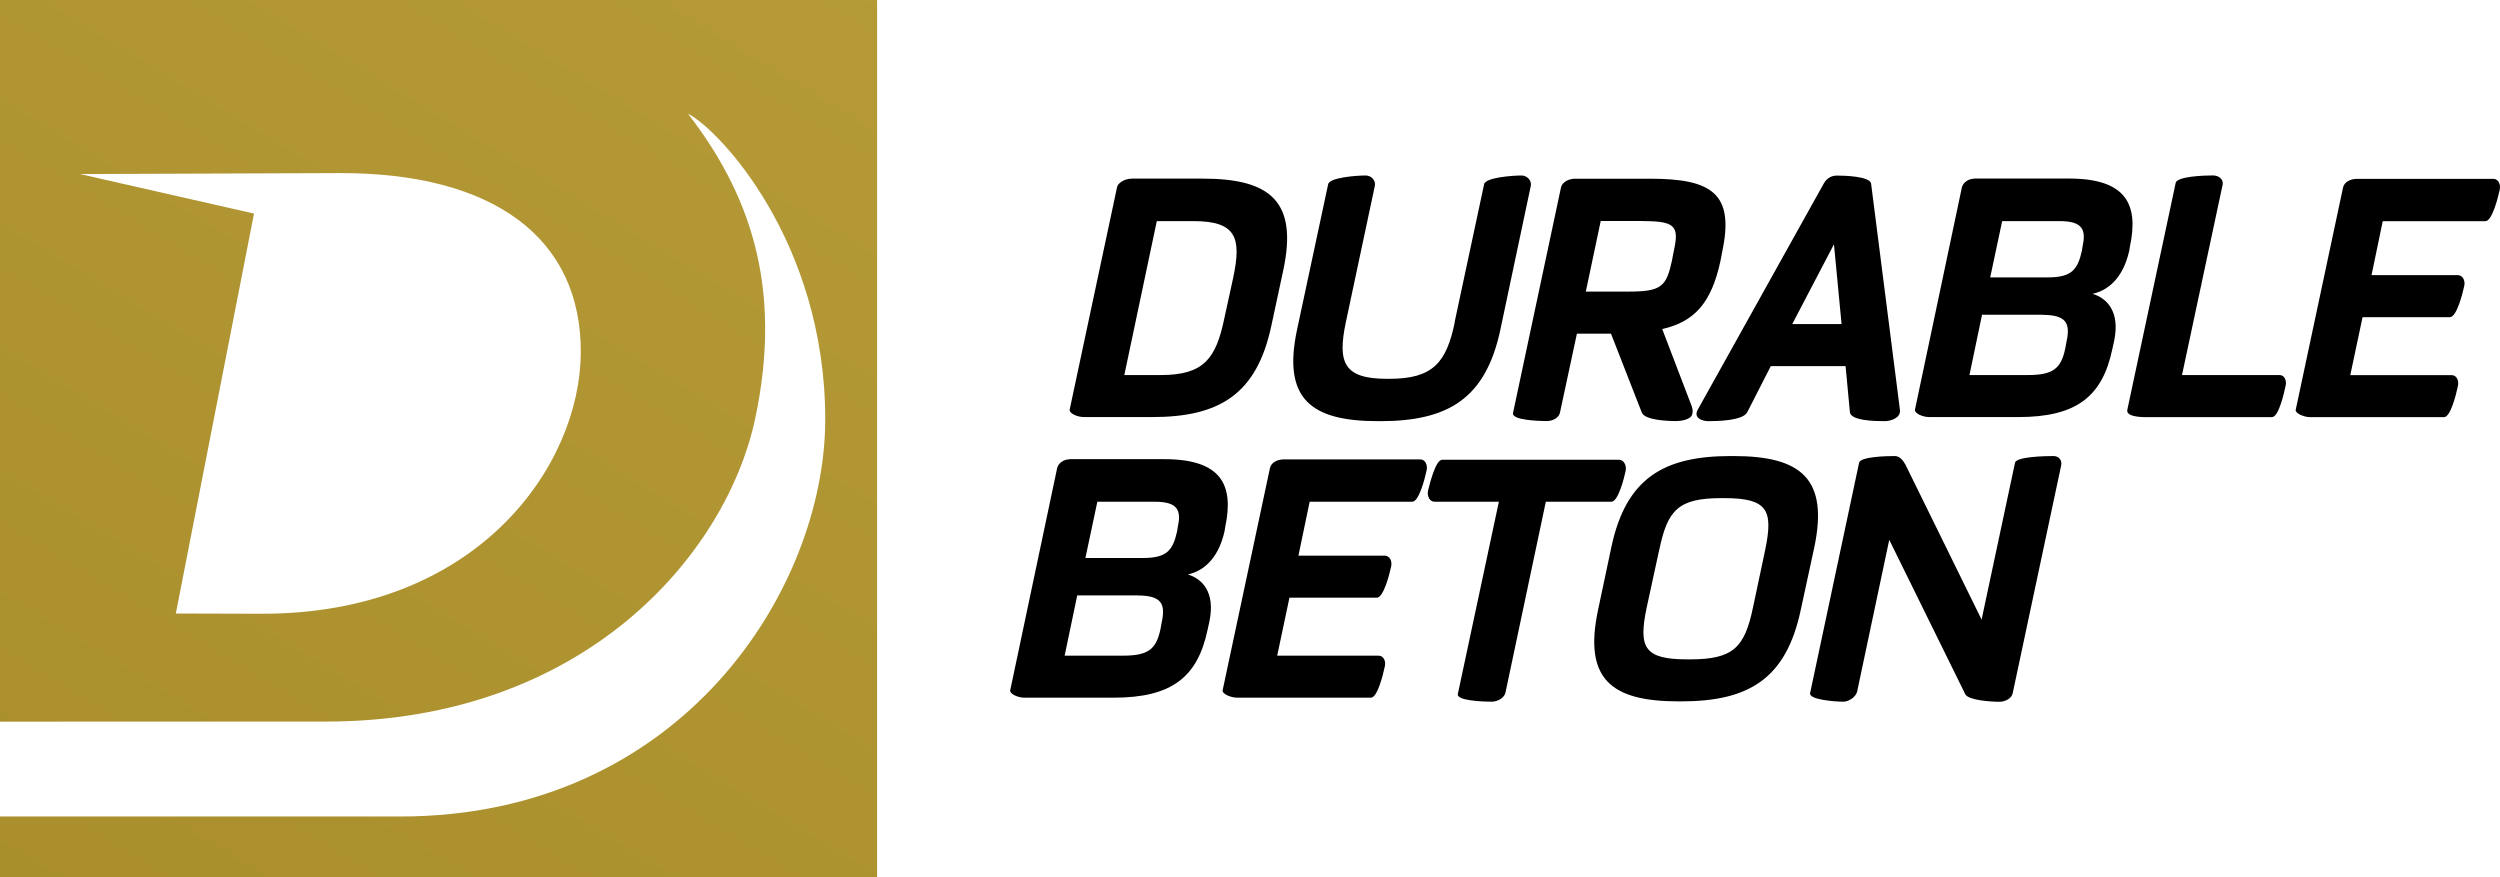
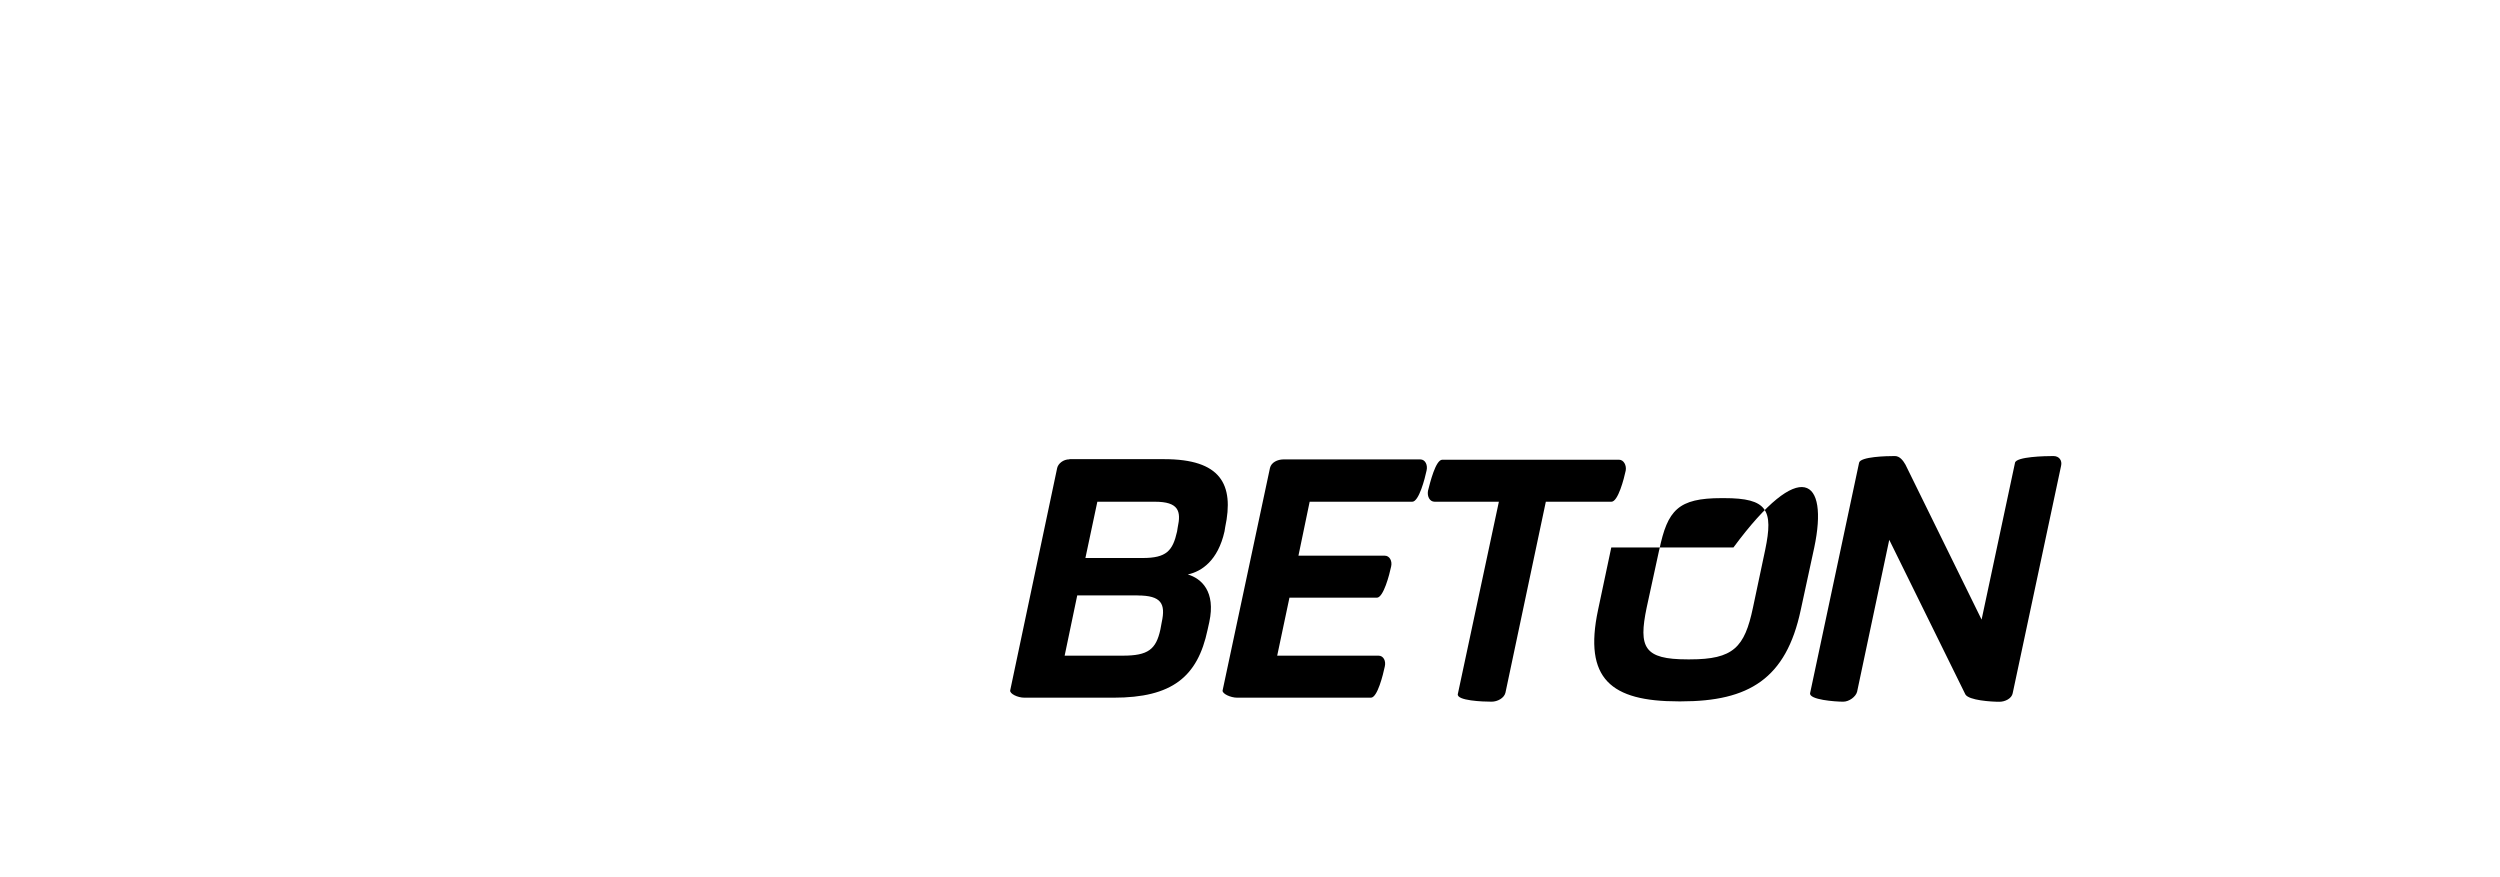
<svg xmlns="http://www.w3.org/2000/svg" viewBox="0 0 118.739 41.667" fill="none">
-   <path fill-rule="evenodd" clip-rule="evenodd" d="M41.659 0H0V34.275L15.472 34.272C27.768 34.268 34.493 26.309 35.863 19.904C37.234 13.495 35.505 9.067 32.676 5.4C34.165 6.157 39.195 11.489 39.195 19.912C39.195 27.954 32.394 38.78 19.009 38.78H0V41.667H41.659V0ZM12.399 29.15L8.351 29.139L12.064 10.144L3.804 8.267L16.089 8.221C23.484 8.195 27.615 11.336 27.585 16.751C27.554 22.166 22.631 29.18 12.399 29.15Z" fill="url(#paint0_linear_724_3378)" />
-   <path fill-rule="evenodd" clip-rule="evenodd" d="M53.732 8.488C53.416 8.488 53.088 8.693 53.054 8.895L50.803 19.462C50.773 19.618 51.15 19.809 51.481 19.809H54.722C57.928 19.809 59.691 18.723 60.384 15.468L60.952 12.825C61.645 9.569 60.338 8.484 57.132 8.484H53.736L53.732 8.488ZM56.687 10.502C58.732 10.502 58.968 11.306 58.575 13.175L58.149 15.125C57.757 17.014 57.189 17.813 55.144 17.813H53.4L54.943 10.502H56.687ZM69.085 15.315L70.487 8.758C70.532 8.427 71.854 8.335 72.265 8.335C72.532 8.335 72.752 8.571 72.707 8.823L71.26 15.662C70.567 18.918 68.792 20.003 65.567 20.003H65.441C62.235 20.003 60.913 18.918 61.603 15.662L63.08 8.758C63.126 8.427 64.447 8.335 64.858 8.335C65.14 8.335 65.346 8.571 65.3 8.823L63.918 15.319C63.526 17.208 63.808 17.992 65.868 17.992H65.993C68.069 17.992 68.697 17.208 69.093 15.319L69.085 15.315ZM71.861 19.622C71.797 19.953 73.072 19.999 73.464 19.999C73.746 19.999 74.047 19.843 74.093 19.592L74.896 15.848H76.515L77.977 19.592C78.118 19.953 79.173 19.999 79.611 19.999C79.736 19.999 80.319 19.969 80.38 19.653C80.41 19.527 80.395 19.371 80.3 19.165L78.948 15.628C80.49 15.281 81.29 14.371 81.716 12.387L81.796 11.964C82.394 9.181 81.294 8.488 78.369 8.488H74.801C74.519 8.488 74.203 8.644 74.142 8.895L71.861 19.618V19.622ZM78.057 10.502C79.614 10.502 79.755 10.769 79.489 11.964L79.409 12.387C79.142 13.613 78.906 13.849 77.349 13.849H75.319L76.027 10.498H78.057V10.502ZM87.862 19.576L87.657 17.391H84.104L82.988 19.576C82.783 19.984 81.572 20.003 81.134 20.003C80.928 20.003 80.521 19.908 80.582 19.595C80.597 19.531 80.612 19.5 80.646 19.439L86.621 8.716C86.762 8.465 86.983 8.339 87.249 8.339C87.581 8.339 88.807 8.37 88.868 8.716L90.235 19.439C90.235 19.504 90.25 19.535 90.235 19.595C90.17 19.912 89.702 20.003 89.526 20.003C89.069 20.003 87.908 19.988 87.859 19.576H87.862ZM87.105 11.603L85.124 15.391H87.466L87.105 11.603ZM93.765 8.488C93.468 8.488 93.232 8.693 93.182 8.895L90.951 19.462C90.92 19.618 91.297 19.809 91.628 19.809H95.859C98.643 19.809 99.854 18.819 100.326 16.583L100.406 16.222C100.722 14.759 100.029 14.146 99.385 13.956C100.044 13.815 100.817 13.297 101.129 11.911L101.16 11.721C101.602 9.661 100.939 8.48 98.266 8.48H93.769L93.765 8.488ZM97.005 14.954C98.136 14.954 98.342 15.346 98.151 16.225L98.087 16.572C97.881 17.516 97.504 17.813 96.308 17.813H93.54L94.138 14.95H97.001L97.005 14.954ZM97.824 10.502C98.955 10.502 99.081 10.944 98.909 11.728L98.879 11.919C98.673 12.833 98.376 13.175 97.245 13.175H94.526L95.094 10.502H97.832H97.824ZM107.911 19.813H101.952C101.56 19.813 100.977 19.767 101.038 19.466L103.334 8.693C103.38 8.377 104.686 8.332 105.097 8.332C105.379 8.332 105.6 8.503 105.569 8.754L103.635 17.813H108.273C108.494 17.813 108.62 18.065 108.555 18.331C108.475 18.708 108.223 19.809 107.911 19.809V19.813ZM109.035 19.466C109.004 19.622 109.412 19.813 109.728 19.813H116.079C116.395 19.813 116.662 18.712 116.738 18.335C116.803 18.068 116.673 17.817 116.441 17.817H111.628L112.211 15.064H116.361C116.677 15.064 116.959 13.964 117.039 13.587C117.104 13.32 116.959 13.069 116.742 13.069H112.637L113.17 10.506H118.044C118.36 10.506 118.642 9.405 118.722 9.028C118.787 8.762 118.661 8.495 118.425 8.495H111.929C111.647 8.495 111.346 8.636 111.285 8.903L109.035 19.47V19.466Z" fill="black" />
-   <path fill-rule="evenodd" clip-rule="evenodd" d="M50.794 21.816C50.497 21.816 50.261 22.021 50.212 22.223L47.98 32.79C47.95 32.946 48.327 33.137 48.658 33.137H52.889C55.672 33.137 56.883 32.147 57.355 29.911L57.435 29.55C57.751 28.087 57.058 27.474 56.415 27.284C57.074 27.143 57.847 26.625 58.159 25.239L58.189 25.049C58.631 22.989 57.969 21.808 55.295 21.808H50.798L50.794 21.816ZM54.031 28.282C55.162 28.282 55.368 28.674 55.177 29.554L55.113 29.9C54.907 30.844 54.53 31.141 53.334 31.141H50.566L51.164 28.278H54.027L54.031 28.282ZM54.85 23.83C55.981 23.83 56.107 24.272 55.935 25.056L55.905 25.247C55.699 26.161 55.402 26.503 54.271 26.503H51.552L52.119 23.83H54.857H54.85ZM58.068 32.794L60.318 22.227C60.379 21.96 60.68 21.82 60.962 21.82H67.458C67.694 21.82 67.82 22.086 67.755 22.353C67.675 22.73 67.393 23.83 67.077 23.83H62.203L61.67 26.393H65.775C65.996 26.393 66.137 26.644 66.072 26.911C65.992 27.288 65.71 28.388 65.394 28.388H61.243L60.661 31.141H65.474C65.71 31.141 65.836 31.393 65.771 31.659C65.691 32.036 65.424 33.137 65.112 33.137H58.761C58.445 33.137 58.037 32.946 58.068 32.79V32.794ZM73.421 23.83H76.536C76.852 23.83 77.134 22.73 77.214 22.353C77.26 22.101 77.119 21.835 76.898 21.835H68.501C68.185 21.835 67.919 22.935 67.823 23.312C67.778 23.579 67.903 23.83 68.14 23.83H71.19L69.24 32.965C69.175 33.281 70.436 33.327 70.843 33.327C71.125 33.327 71.441 33.156 71.502 32.901L73.421 23.826V23.83ZM79.72 33.312C76.513 33.312 75.207 32.242 75.9 28.971L76.529 26.001C77.222 22.73 78.996 21.66 82.206 21.66H82.332C85.538 21.66 86.859 22.73 86.17 26.001L85.527 28.971C84.834 32.242 83.059 33.312 79.849 33.312H79.72ZM78.806 26.111L78.208 28.864C77.816 30.753 78.082 31.317 80.142 31.317H80.268C82.328 31.317 82.861 30.749 83.257 28.864L83.84 26.111C84.232 24.222 83.95 23.659 81.89 23.659H81.764C79.704 23.659 79.202 24.226 78.809 26.111H78.806ZM95.595 32.92L97.891 22.132C97.956 21.865 97.796 21.66 97.529 21.66C97.122 21.66 95.77 21.69 95.705 21.976L94.117 29.428L90.5 22.067C90.39 21.877 90.233 21.66 89.997 21.66C89.59 21.66 88.364 21.69 88.299 21.976L85.972 32.92C85.911 33.236 87.168 33.327 87.545 33.327C87.827 33.327 88.143 33.091 88.204 32.855L89.731 25.639L93.348 32.984C93.52 33.266 94.574 33.331 94.967 33.331C95.233 33.331 95.549 33.175 95.595 32.923V32.92Z" fill="black" />
+   <path fill-rule="evenodd" clip-rule="evenodd" d="M50.794 21.816C50.497 21.816 50.261 22.021 50.212 22.223L47.98 32.79C47.95 32.946 48.327 33.137 48.658 33.137H52.889C55.672 33.137 56.883 32.147 57.355 29.911L57.435 29.55C57.751 28.087 57.058 27.474 56.415 27.284C57.074 27.143 57.847 26.625 58.159 25.239L58.189 25.049C58.631 22.989 57.969 21.808 55.295 21.808H50.798L50.794 21.816ZM54.031 28.282C55.162 28.282 55.368 28.674 55.177 29.554L55.113 29.9C54.907 30.844 54.53 31.141 53.334 31.141H50.566L51.164 28.278H54.027L54.031 28.282ZM54.85 23.83C55.981 23.83 56.107 24.272 55.935 25.056L55.905 25.247C55.699 26.161 55.402 26.503 54.271 26.503H51.552L52.119 23.83H54.857H54.85ZM58.068 32.794L60.318 22.227C60.379 21.96 60.68 21.82 60.962 21.82H67.458C67.694 21.82 67.82 22.086 67.755 22.353C67.675 22.73 67.393 23.83 67.077 23.83H62.203L61.67 26.393H65.775C65.996 26.393 66.137 26.644 66.072 26.911C65.992 27.288 65.71 28.388 65.394 28.388H61.243L60.661 31.141H65.474C65.71 31.141 65.836 31.393 65.771 31.659C65.691 32.036 65.424 33.137 65.112 33.137H58.761C58.445 33.137 58.037 32.946 58.068 32.79V32.794ZM73.421 23.83H76.536C76.852 23.83 77.134 22.73 77.214 22.353C77.26 22.101 77.119 21.835 76.898 21.835H68.501C68.185 21.835 67.919 22.935 67.823 23.312C67.778 23.579 67.903 23.83 68.14 23.83H71.19L69.24 32.965C69.175 33.281 70.436 33.327 70.843 33.327C71.125 33.327 71.441 33.156 71.502 32.901L73.421 23.826V23.83ZM79.72 33.312C76.513 33.312 75.207 32.242 75.9 28.971L76.529 26.001H82.332C85.538 21.66 86.859 22.73 86.17 26.001L85.527 28.971C84.834 32.242 83.059 33.312 79.849 33.312H79.72ZM78.806 26.111L78.208 28.864C77.816 30.753 78.082 31.317 80.142 31.317H80.268C82.328 31.317 82.861 30.749 83.257 28.864L83.84 26.111C84.232 24.222 83.95 23.659 81.89 23.659H81.764C79.704 23.659 79.202 24.226 78.809 26.111H78.806ZM95.595 32.92L97.891 22.132C97.956 21.865 97.796 21.66 97.529 21.66C97.122 21.66 95.77 21.69 95.705 21.976L94.117 29.428L90.5 22.067C90.39 21.877 90.233 21.66 89.997 21.66C89.59 21.66 88.364 21.69 88.299 21.976L85.972 32.92C85.911 33.236 87.168 33.327 87.545 33.327C87.827 33.327 88.143 33.091 88.204 32.855L89.731 25.639L93.348 32.984C93.52 33.266 94.574 33.331 94.967 33.331C95.233 33.331 95.549 33.175 95.595 32.923V32.92Z" fill="black" />
  <defs>
    <linearGradient id="paint0_linear_724_3378" x1="-42.594" y1="140.511" x2="157.314" y2="-191.045" gradientUnits="userSpaceOnUse">
      <stop stop-color="#947A16" />
      <stop offset="1" stop-color="#E1C563" />
    </linearGradient>
  </defs>
</svg>